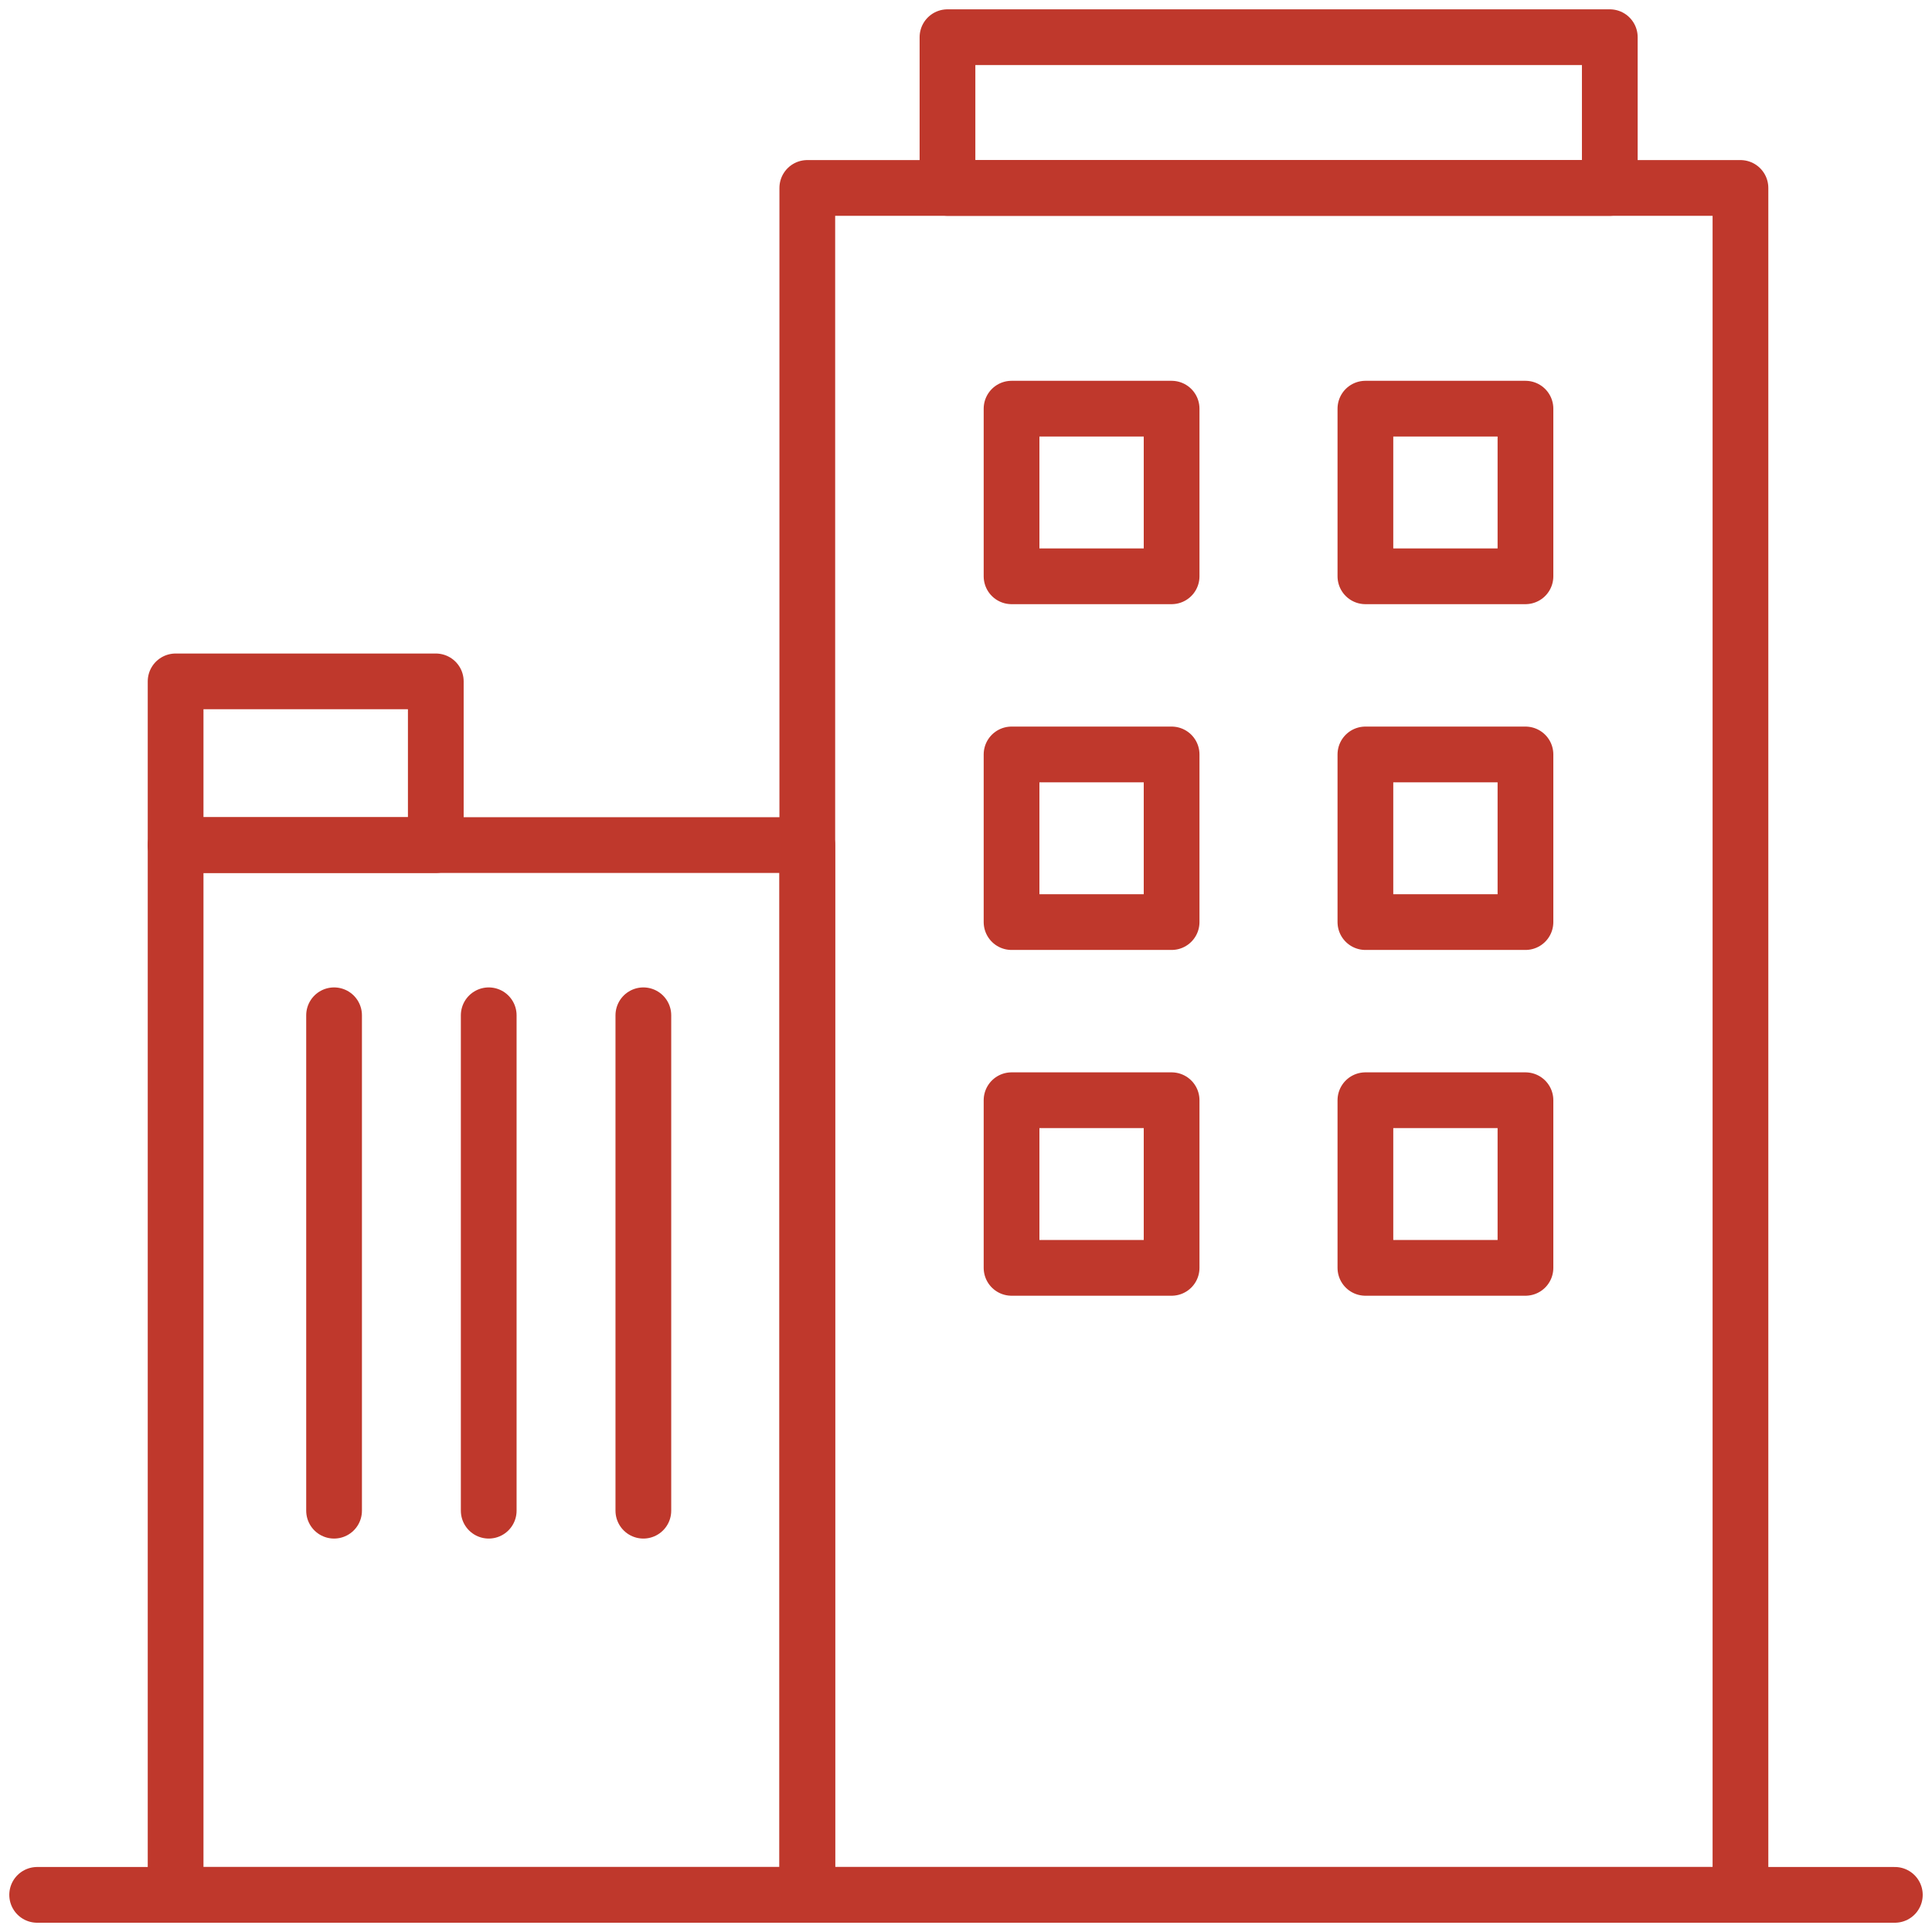
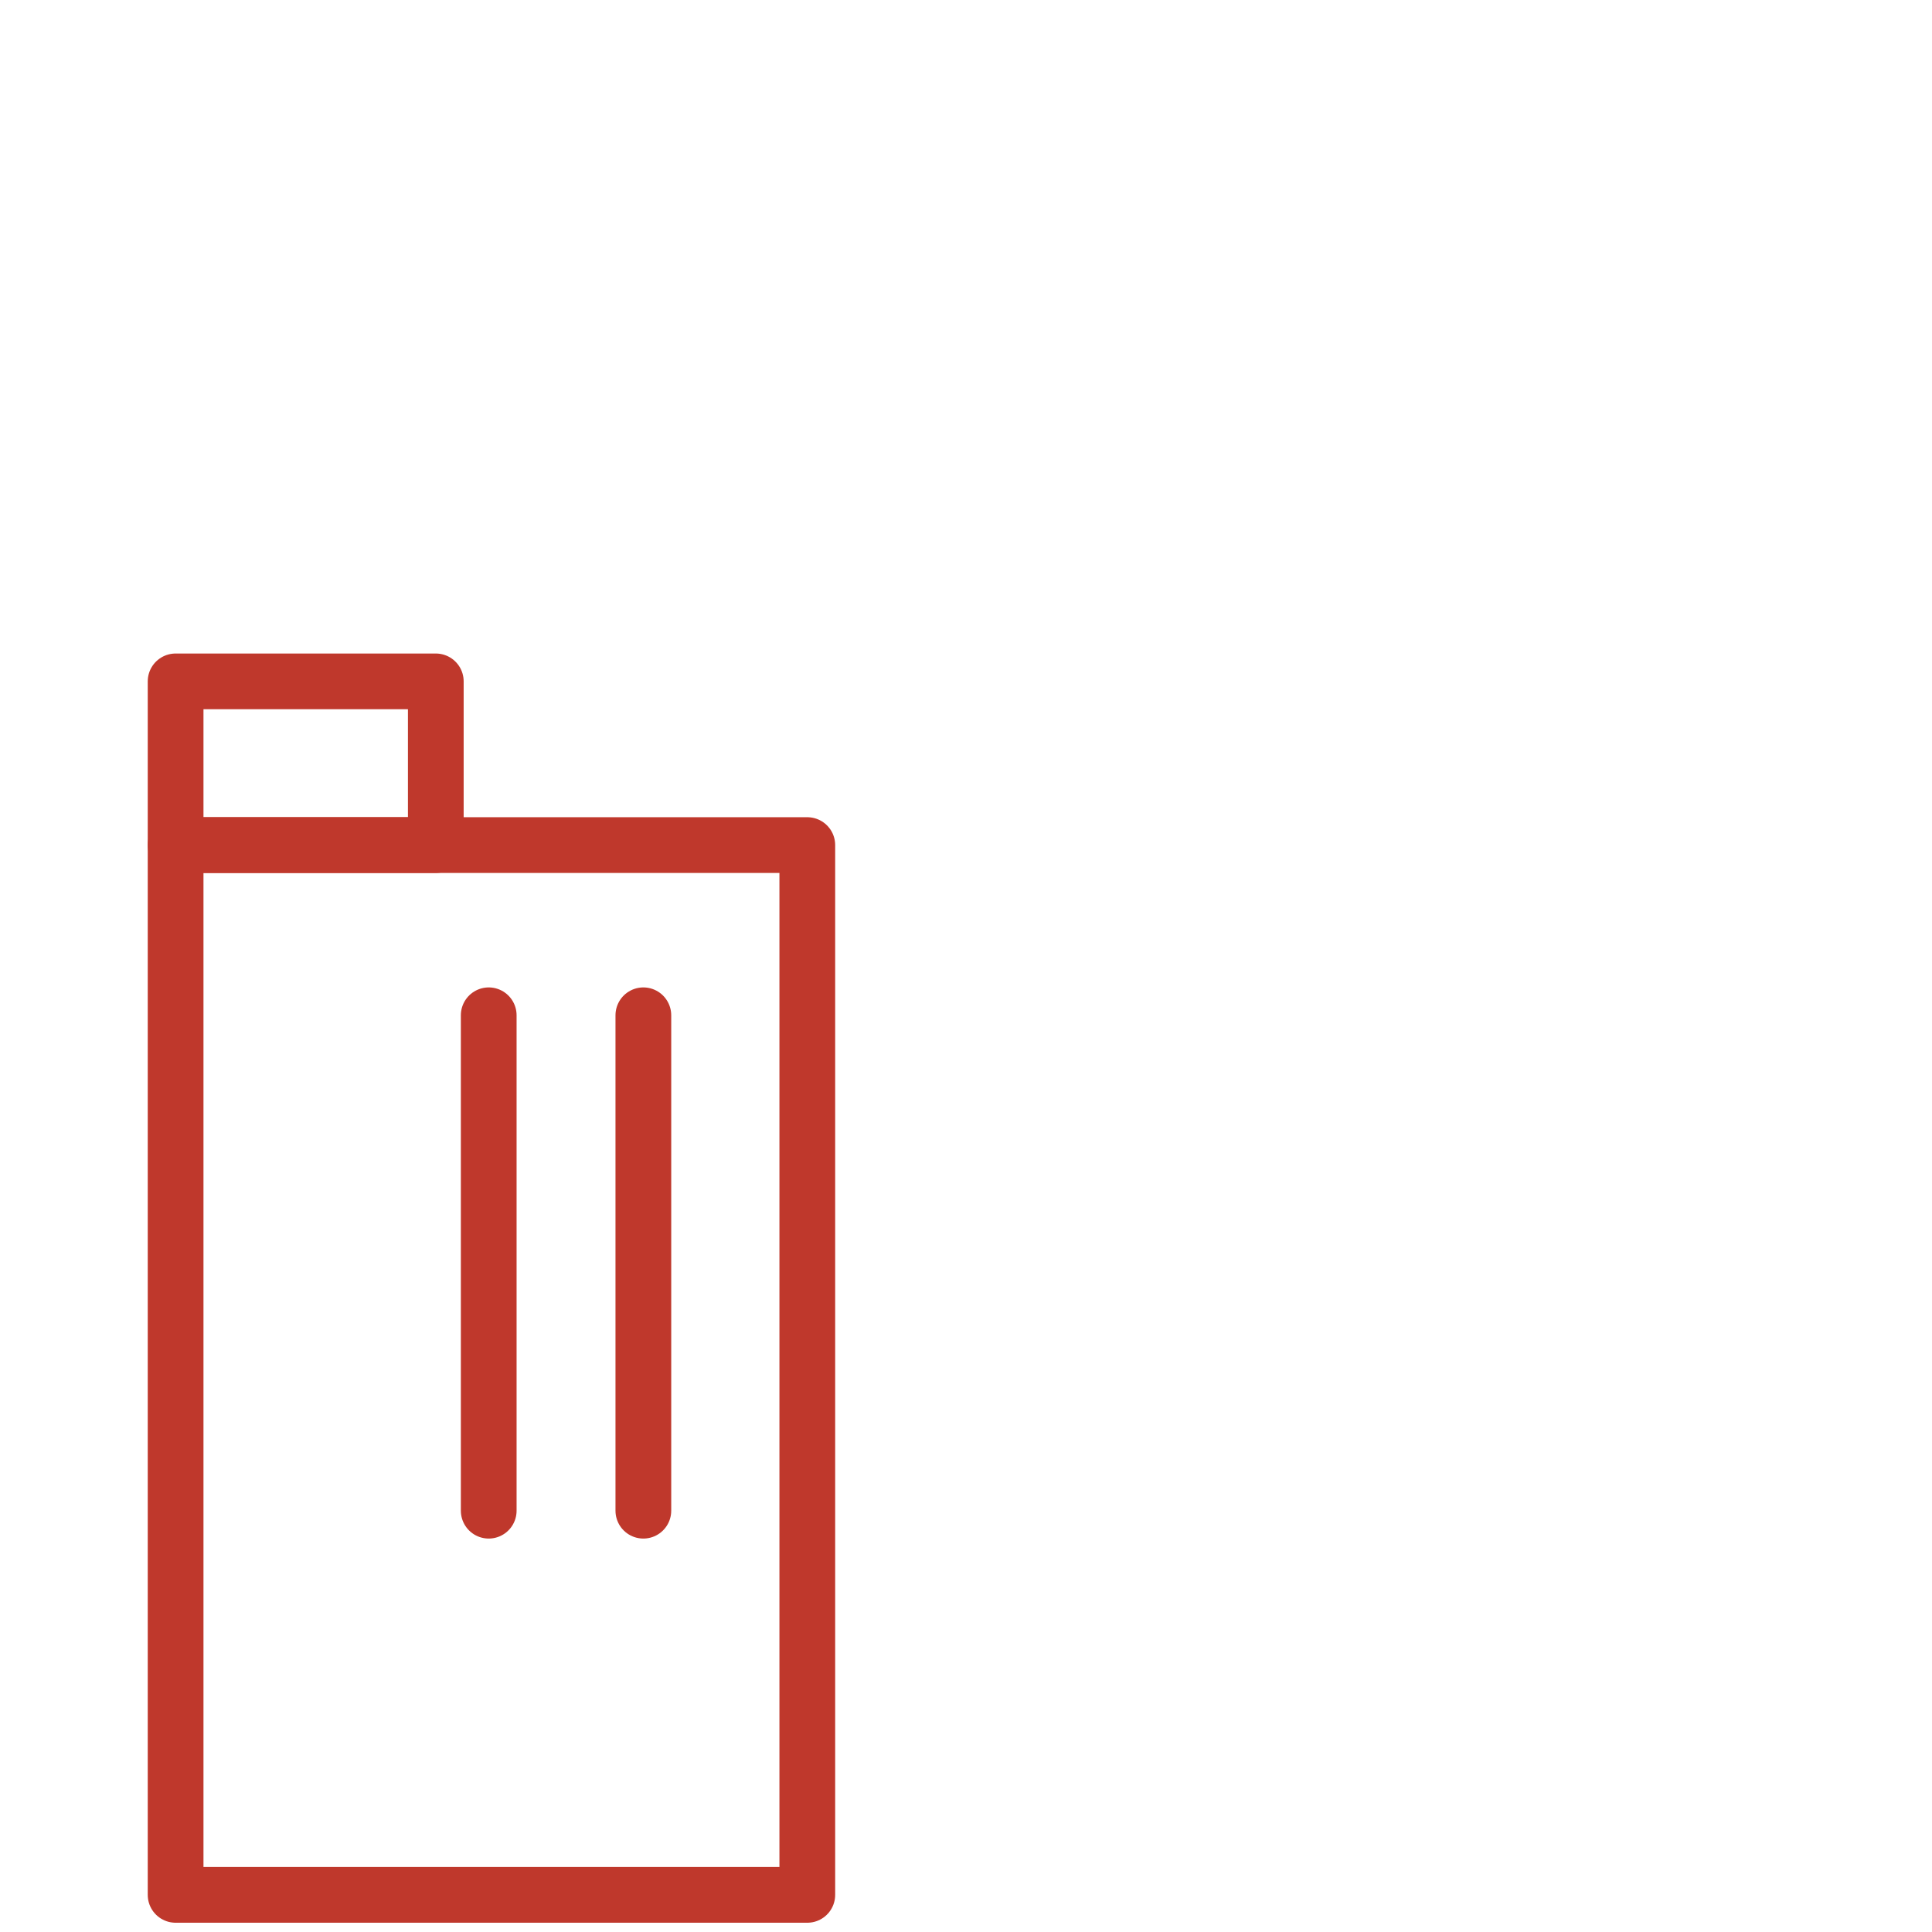
<svg xmlns="http://www.w3.org/2000/svg" width="104" height="104" viewBox="0 0 104 104" fill="none">
-   <path d="M93.689 65.527V10.117H43.457V102.001H93.689V65.527Z" stroke="#BF382C" stroke-width="3" stroke-miterlimit="10" stroke-linecap="round" stroke-linejoin="round" />
  <path d="M43.457 102.001H9.453V45.491H43.457V102.001Z" stroke="#BF382C" stroke-width="3" stroke-miterlimit="10" stroke-linecap="round" stroke-linejoin="round" />
-   <path d="M2 102.001H102" stroke="#BF382C" stroke-width="3" stroke-miterlimit="10" stroke-linecap="round" stroke-linejoin="round" />
  <path d="M23.459 45.491H9.453V36.679H23.459V45.491Z" stroke="#BF382C" stroke-width="3" stroke-miterlimit="10" stroke-linecap="round" stroke-linejoin="round" />
-   <path d="M86.656 10.117H51.003V2.002H86.656V10.117Z" stroke="#BF382C" stroke-width="3" stroke-miterlimit="10" stroke-linecap="round" stroke-linejoin="round" />
-   <path d="M63.068 31.022H54.452V21.999H63.068V31.022ZM82.116 31.022H73.5V21.999H82.116V31.022ZM63.068 49.636H54.452V40.612H63.068V49.636ZM82.116 49.636H73.5V40.612H82.116V49.636ZM63.068 68.249H54.452V59.225H63.068V68.249ZM82.116 68.249H73.5V59.225H82.116V68.249Z" stroke="#BF382C" stroke-width="3" stroke-miterlimit="10" stroke-linecap="round" stroke-linejoin="round" />
-   <path d="M17.983 54.653V81.321" stroke="#BF382C" stroke-width="3" stroke-miterlimit="10" stroke-linecap="round" stroke-linejoin="round" />
  <path d="M26.308 54.653V81.321" stroke="#BF382C" stroke-width="3" stroke-miterlimit="10" stroke-linecap="round" stroke-linejoin="round" />
  <path d="M34.632 54.653V81.321" stroke="#BF382C" stroke-width="3" stroke-miterlimit="10" stroke-linecap="round" stroke-linejoin="round" />
</svg>